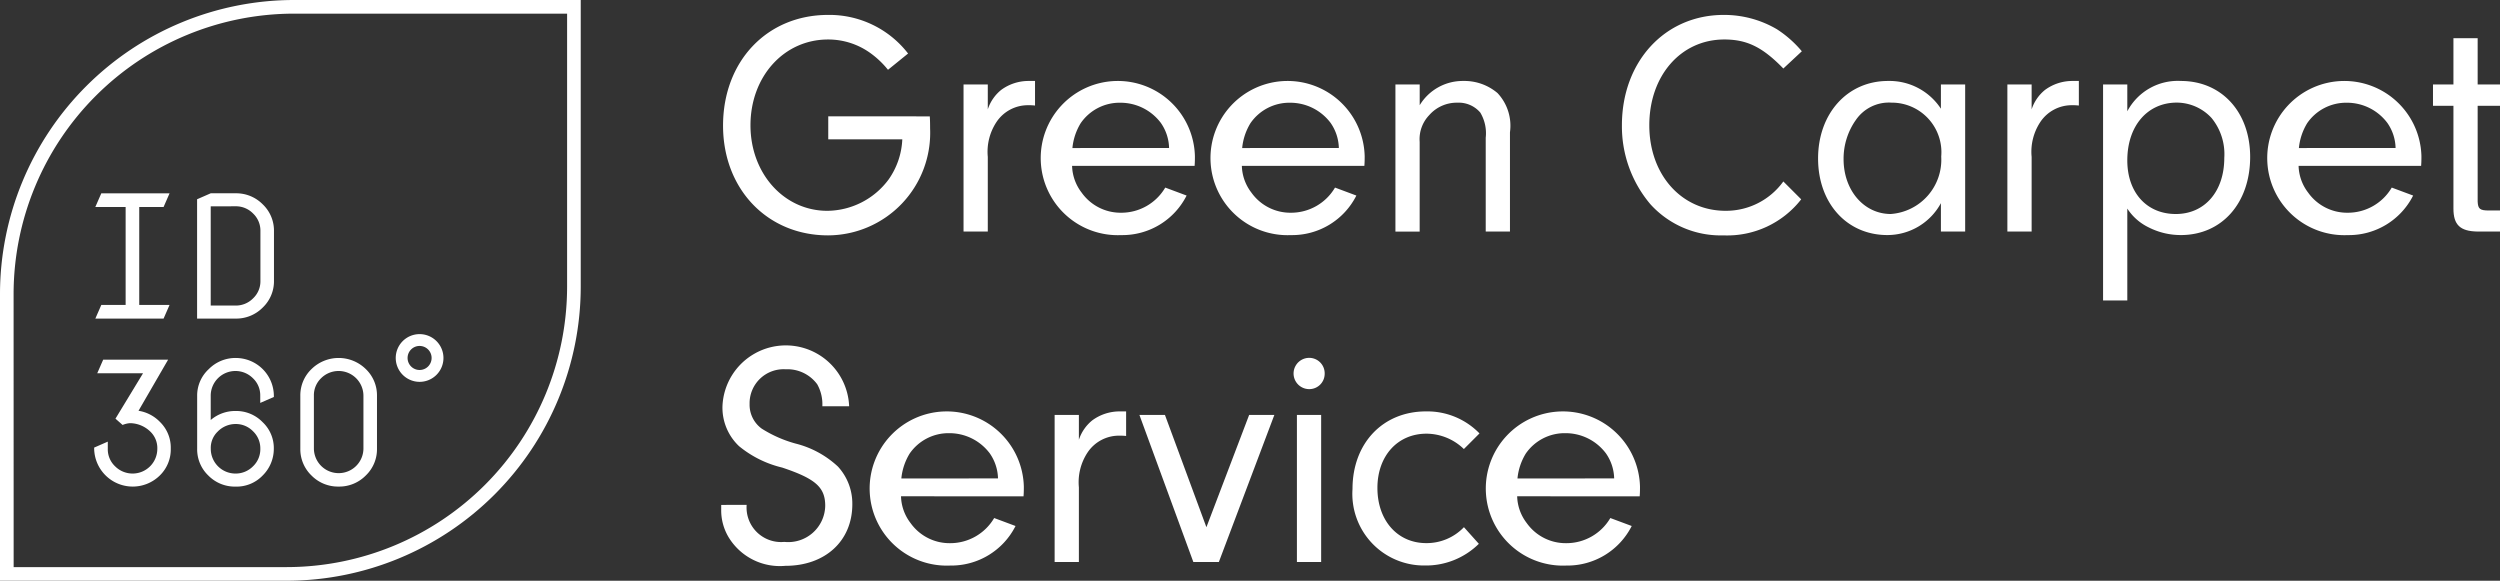
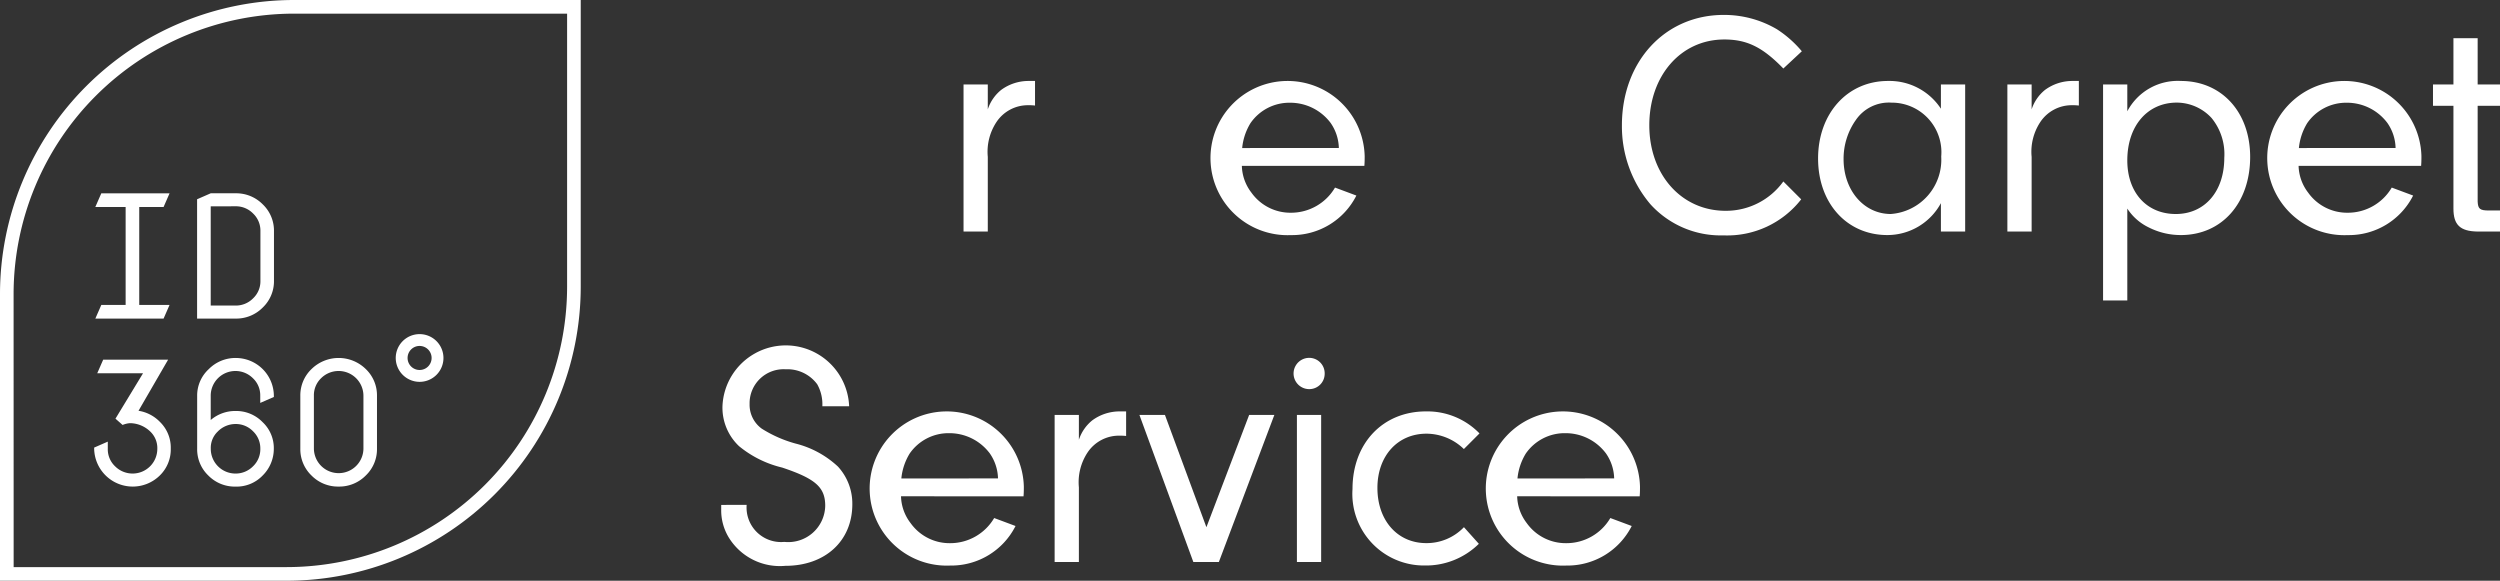
<svg xmlns="http://www.w3.org/2000/svg" width="178.94" height="41.567" viewBox="0 0 178.94 41.567">
  <rect x="0" y="0" width="178.94" height="41.567" fill="#333333" stroke="none" />
  <g id="Group_267" data-name="Group 267" transform="translate(-112.563 -410)">
    <g id="Group_179" data-name="Group 179" transform="translate(164.179 411.068)">
      <g id="Group_178" data-name="Group 178" transform="translate(0 0)">
-         <path id="Path_105" data-name="Path 105" d="M351.471,421.886c.022.32.022.731.022.868a7.337,7.337,0,0,1-7.307,7.65c-4.339,0-7.513-3.311-7.513-7.855,0-4.613,3.151-7.924,7.513-7.924a7.118,7.118,0,0,1,5.731,2.763l-1.438,1.165a6.455,6.455,0,0,0-1.279-1.21,5.15,5.15,0,0,0-3.014-.959c-3.152,0-5.55,2.648-5.55,6.142,0,3.449,2.4,6.12,5.5,6.12a5.521,5.521,0,0,0,4.384-2.238,5.38,5.38,0,0,0,.983-2.877h-5.3v-1.645Z" transform="translate(-336.536 -414.625)" fill="#fff" />
        <path id="Path_106" data-name="Path 106" d="M412.946,435.345v1.782a2.975,2.975,0,0,1,.959-1.393,3.3,3.3,0,0,1,2.009-.64h.413v1.759a3.868,3.868,0,0,0-.481-.023,2.7,2.7,0,0,0-2.283,1.211,3.86,3.86,0,0,0-.617,2.489v5.343H411.21V435.345Z" transform="translate(-393.86 -430.367)" fill="#fff" />
-         <path id="Path_107" data-name="Path 107" d="M438.693,441.169a3.269,3.269,0,0,0,.685,1.918,3.422,3.422,0,0,0,2.831,1.438,3.645,3.645,0,0,0,3.152-1.8l1.529.571a5.153,5.153,0,0,1-4.682,2.831,5.519,5.519,0,1,1,5.276-5.64c0,.137,0,.434-.022.686Zm6.942-1.279a3.266,3.266,0,0,0-.594-1.8,3.615,3.615,0,0,0-2.9-1.438,3.38,3.38,0,0,0-2.831,1.462,4.166,4.166,0,0,0-.594,1.781Z" transform="translate(-413.573 -430.367)" fill="#fff" />
        <path id="Path_108" data-name="Path 108" d="M491.31,441.169a3.271,3.271,0,0,0,.685,1.918,3.422,3.422,0,0,0,2.831,1.438,3.645,3.645,0,0,0,3.152-1.8l1.529.571a5.153,5.153,0,0,1-4.682,2.831,5.519,5.519,0,1,1,5.276-5.64c0,.137,0,.434-.022.686Zm6.942-1.279a3.266,3.266,0,0,0-.594-1.8,3.615,3.615,0,0,0-2.9-1.438,3.381,3.381,0,0,0-2.831,1.462,4.166,4.166,0,0,0-.594,1.781Z" transform="translate(-454.039 -430.367)" fill="#fff" />
-         <path id="Path_109" data-name="Path 109" d="M546.819,435.345v1.485a3.6,3.6,0,0,1,3.128-1.736,3.664,3.664,0,0,1,2.443.867,3.418,3.418,0,0,1,.89,2.809v7.1h-1.735v-6.714a2.885,2.885,0,0,0-.389-1.8,2.031,2.031,0,0,0-1.644-.707,2.621,2.621,0,0,0-2.01.89,2.487,2.487,0,0,0-.685,1.918v6.417h-1.735V435.345Z" transform="translate(-496.819 -430.367)" fill="#fff" />
        <path id="Path_110" data-name="Path 110" d="M628.1,427.824a6.71,6.71,0,0,1-5.572,2.58,6.781,6.781,0,0,1-5.229-2.238,8.617,8.617,0,0,1-2.031-5.641c0-4.567,3.082-7.9,7.284-7.9a7.45,7.45,0,0,1,3.813,1.027,7.963,7.963,0,0,1,1.781,1.575l-1.324,1.234c-1.485-1.53-2.6-2.078-4.226-2.078-3.1,0-5.367,2.58-5.367,6.142,0,3.539,2.307,6.12,5.459,6.12a5.056,5.056,0,0,0,4.134-2.1Z" transform="translate(-550.794 -414.625)" fill="#fff" />
        <path id="Path_111" data-name="Path 111" d="M684.87,435.345h1.736v10.528H684.87V443.84a4.359,4.359,0,0,1-3.836,2.283c-2.9,0-4.956-2.283-4.956-5.48,0-3.22,2.1-5.549,5-5.549a4.4,4.4,0,0,1,3.791,1.986Zm-6.1,2.558a4.8,4.8,0,0,0-.867,2.785c0,2.238,1.461,3.928,3.379,3.928a3.894,3.894,0,0,0,3.61-4.111,3.551,3.551,0,0,0-3.563-3.859A2.868,2.868,0,0,0,678.773,437.9Z" transform="translate(-597.563 -430.367)" fill="#fff" />
        <path id="Path_112" data-name="Path 112" d="M736.481,435.345v1.782a2.974,2.974,0,0,1,.959-1.393,3.3,3.3,0,0,1,2.009-.64h.412v1.759a3.863,3.863,0,0,0-.481-.023,2.7,2.7,0,0,0-2.283,1.211,3.861,3.861,0,0,0-.616,2.489v5.343h-1.736V435.345Z" transform="translate(-642.681 -430.367)" fill="#fff" />
        <path id="Path_113" data-name="Path 113" d="M766.141,435.345v1.919a4.082,4.082,0,0,1,3.837-2.17c2.923,0,4.956,2.238,4.956,5.435,0,3.311-2.032,5.594-4.956,5.594a5.045,5.045,0,0,1-2.306-.548,3.775,3.775,0,0,1-1.531-1.347v6.576h-1.735v-15.46Zm0,5.435c0,2.307,1.394,3.837,3.471,3.837s3.471-1.622,3.471-4.019a4.086,4.086,0,0,0-.913-2.855,3.4,3.4,0,0,0-2.49-1.1C767.579,436.647,766.141,438.314,766.141,440.78Z" transform="translate(-665.493 -430.367)" fill="#fff" />
        <path id="Path_114" data-name="Path 114" d="M818.852,441.169a3.281,3.281,0,0,0,.685,1.918,3.423,3.423,0,0,0,2.832,1.438,3.642,3.642,0,0,0,3.151-1.8l1.531.571a5.155,5.155,0,0,1-4.681,2.831,5.519,5.519,0,1,1,5.274-5.64c0,.137,0,.434-.022.686Zm6.942-1.279a3.251,3.251,0,0,0-.594-1.8,3.609,3.609,0,0,0-2.9-1.438,3.384,3.384,0,0,0-2.832,1.462,4.166,4.166,0,0,0-.594,1.781Z" transform="translate(-705.944 -430.367)" fill="#fff" />
        <path id="Path_115" data-name="Path 115" d="M869.864,433.535c.024.525.161.639.8.639h.8v1.507h-1.622c-1.233-.023-1.712-.479-1.712-1.644v-7.354h-1.463v-1.53h1.463v-3.311h1.734v3.311h1.6v1.53h-1.6Z" transform="translate(-744.139 -420.176)" fill="#fff" />
        <path id="Path_116" data-name="Path 116" d="M337.905,528.463a2.471,2.471,0,0,0,2.7,2.649,2.646,2.646,0,0,0,2.924-2.581c0-1.324-.687-1.941-3.084-2.74a7.662,7.662,0,0,1-3.083-1.53,3.784,3.784,0,0,1-1.187-2.878,4.537,4.537,0,0,1,9.066.023h-1.918a2.921,2.921,0,0,0-.366-1.575,2.652,2.652,0,0,0-2.261-1.074,2.435,2.435,0,0,0-2.58,2.489,2.112,2.112,0,0,0,.868,1.759,8.922,8.922,0,0,0,2.444,1.074,6.89,6.89,0,0,1,3.014,1.644,3.918,3.918,0,0,1,1.027,2.695c0,2.627-1.94,4.407-4.795,4.407a4.291,4.291,0,0,1-4.065-2.055,3.753,3.753,0,0,1-.525-1.987v-.319Z" transform="translate(-336.079 -493.393)" fill="#fff" />
        <path id="Path_117" data-name="Path 117" d="M385.669,543.589a3.271,3.271,0,0,0,.685,1.918,3.422,3.422,0,0,0,2.831,1.438,3.645,3.645,0,0,0,3.152-1.8l1.529.571a5.154,5.154,0,0,1-4.682,2.831,5.519,5.519,0,1,1,5.276-5.64c0,.137,0,.434-.022.686Zm6.942-1.279a3.266,3.266,0,0,0-.594-1.8,3.615,3.615,0,0,0-2.9-1.438,3.38,3.38,0,0,0-2.83,1.461,4.165,4.165,0,0,0-.594,1.781Z" transform="translate(-372.794 -509.135)" fill="#fff" />
        <path id="Path_118" data-name="Path 118" d="M441.179,537.765v1.782a2.974,2.974,0,0,1,.959-1.393,3.3,3.3,0,0,1,2.009-.64h.413v1.759a3.872,3.872,0,0,0-.481-.023,2.7,2.7,0,0,0-2.283,1.211,3.859,3.859,0,0,0-.617,2.489v5.343h-1.736V537.765Z" transform="translate(-415.573 -509.135)" fill="#fff" />
        <path id="Path_119" data-name="Path 119" d="M475.383,538.6l-3.973,10.528h-1.827l-3.86-10.528h1.827l2.969,8.039,3.06-8.039Z" transform="translate(-435.785 -509.971)" fill="#fff" />
        <path id="Path_120" data-name="Path 120" d="M515.763,522.043a1.1,1.1,0,0,1-1.118,1.1,1.119,1.119,0,0,1,.022-2.238A1.107,1.107,0,0,1,515.763,522.043Zm-.252,13.473h-1.735V524.988h1.735Z" transform="translate(-472.564 -496.359)" fill="#fff" />
        <path id="Path_121" data-name="Path 121" d="M540.814,546.991a5.394,5.394,0,0,1-3.882,1.552,5.127,5.127,0,0,1-5.161-5.48c0-3.266,2.17-5.549,5.253-5.549a5.2,5.2,0,0,1,3.836,1.575l-1.118,1.119a3.87,3.87,0,0,0-2.673-1.1c-2.077,0-3.515,1.6-3.515,3.882,0,2.33,1.438,3.951,3.493,3.951a3.688,3.688,0,0,0,2.7-1.141Z" transform="translate(-486.58 -509.135)" fill="#fff" />
        <path id="Path_122" data-name="Path 122" d="M576.649,543.589a3.282,3.282,0,0,0,.685,1.918,3.423,3.423,0,0,0,2.832,1.438,3.642,3.642,0,0,0,3.151-1.8l1.531.571a5.155,5.155,0,0,1-4.682,2.831,5.519,5.519,0,1,1,5.274-5.64c0,.137,0,.434-.022.686Zm6.942-1.279a3.253,3.253,0,0,0-.594-1.8,3.609,3.609,0,0,0-2.9-1.438,3.383,3.383,0,0,0-2.832,1.461,4.164,4.164,0,0,0-.594,1.781Z" transform="translate(-519.672 -509.135)" fill="#fff" />
      </g>
    </g>
    <g id="Group_183" data-name="Group 183" transform="translate(112.563 410)">
      <g id="Group_181" data-name="Group 181" transform="translate(6.739 13.835)">
        <g id="Group_180" data-name="Group 180">
          <path id="Path_123" data-name="Path 123" d="M142.542,477.922l-.426.975H147l.426-.975h-2.169V470.91H147l.426-.975h-4.886l-.426.975h2.169v7.012Z" transform="translate(-142.03 -469.93)" fill="#fff" />
          <path id="Path_124" data-name="Path 124" d="M176.41,469.909h-1.785l-.975.427v8.541h2.76a2.663,2.663,0,0,0,1.943-.795,2.6,2.6,0,0,0,.8-1.916V472.62a2.6,2.6,0,0,0-.8-1.916A2.663,2.663,0,0,0,176.41,469.909Zm1.773,6.275a1.672,1.672,0,0,1-.524,1.243,1.728,1.728,0,0,1-1.249.518h-1.785v-7.1l1.779-.006h.006a1.715,1.715,0,0,1,1.249.518,1.685,1.685,0,0,1,.524,1.243Z" transform="translate(-166.282 -469.909)" fill="#fff" />
          <path id="Path_125" data-name="Path 125" d="M144.921,525.137l2.119-3.658h-4.648l-.426.975h3.277l-1.972,3.248.511.45a1.685,1.685,0,0,1,.524-.128,1.84,1.84,0,0,1,.213.012,2.128,2.128,0,0,1,1.248.591,1.63,1.63,0,0,1,.5,1.237,1.77,1.77,0,0,1-3.021,1.248,1.672,1.672,0,0,1-.524-1.243v-.524l-.975.426v.079a2.761,2.761,0,0,0,4.691,1.925,2.6,2.6,0,0,0,.792-1.929v-.018a2.571,2.571,0,0,0-.781-1.9A2.713,2.713,0,0,0,144.921,525.137Z" transform="translate(-141.746 -509.57)" fill="#fff" />
          <path id="Path_126" data-name="Path 126" d="M176.423,520.952a2.684,2.684,0,0,0-1.919.8,2.562,2.562,0,0,0-.829,1.913v3.783a2.594,2.594,0,0,0,.8,1.919,2.655,2.655,0,0,0,1.943.792,2.579,2.579,0,0,0,1.943-.792,2.68,2.68,0,0,0,.8-1.907,2.549,2.549,0,0,0-.8-1.913,2.632,2.632,0,0,0-1.943-.8,2.688,2.688,0,0,0-1.773.646v-1.748a1.77,1.77,0,0,1,3.021-1.243,1.672,1.672,0,0,1,.524,1.243v.524l.975-.426v-.079a2.725,2.725,0,0,0-2.748-2.711Zm-1.255,5.245a1.791,1.791,0,0,1,1.255-.518,1.715,1.715,0,0,1,1.249.518,1.684,1.684,0,0,1,.524,1.243v.012a1.686,1.686,0,0,1-.524,1.255,1.741,1.741,0,0,1-1.249.518,1.768,1.768,0,0,1-1.773-1.761v-.024A1.608,1.608,0,0,1,175.168,526.2Z" transform="translate(-166.302 -509.165)" fill="#fff" />
          <path id="Path_127" data-name="Path 127" d="M208.382,530.157a2.663,2.663,0,0,0,1.943-.795,2.6,2.6,0,0,0,.8-1.916v-3.783a2.6,2.6,0,0,0-.8-1.916,2.773,2.773,0,0,0-3.887,0,2.6,2.6,0,0,0-.8,1.916v3.783a2.607,2.607,0,0,0,.8,1.919A2.655,2.655,0,0,0,208.382,530.157Zm-1.773-6.512a1.691,1.691,0,0,1,.518-1.246,1.777,1.777,0,0,1,3.028,1.246v3.82a1.773,1.773,0,0,1-3.545,0Z" transform="translate(-190.881 -509.165)" fill="#fff" />
          <path id="Path_128" data-name="Path 128" d="M236.929,516.97a1.708,1.708,0,1,0-1.708-1.708A1.711,1.711,0,0,0,236.929,516.97Zm0-2.569a.86.86,0,1,1-.86.86A.861.861,0,0,1,236.929,514.4Z" transform="translate(-213.635 -503.474)" fill="#fff" />
        </g>
      </g>
      <g id="Group_182" data-name="Group 182" transform="translate(0 0)">
        <path id="Path_129" data-name="Path 129" d="M133.09,451.567H112.563V431.04A21.064,21.064,0,0,1,133.6,410H154.13v20.527A21.064,21.064,0,0,1,133.09,451.567Zm-19.55-.976h19.55a20.087,20.087,0,0,0,20.064-20.064v-19.55H133.6a20.087,20.087,0,0,0-20.064,20.064Z" transform="translate(-112.563 -410)" fill="#fff" />
      </g>
    </g>
  </g>
</svg>